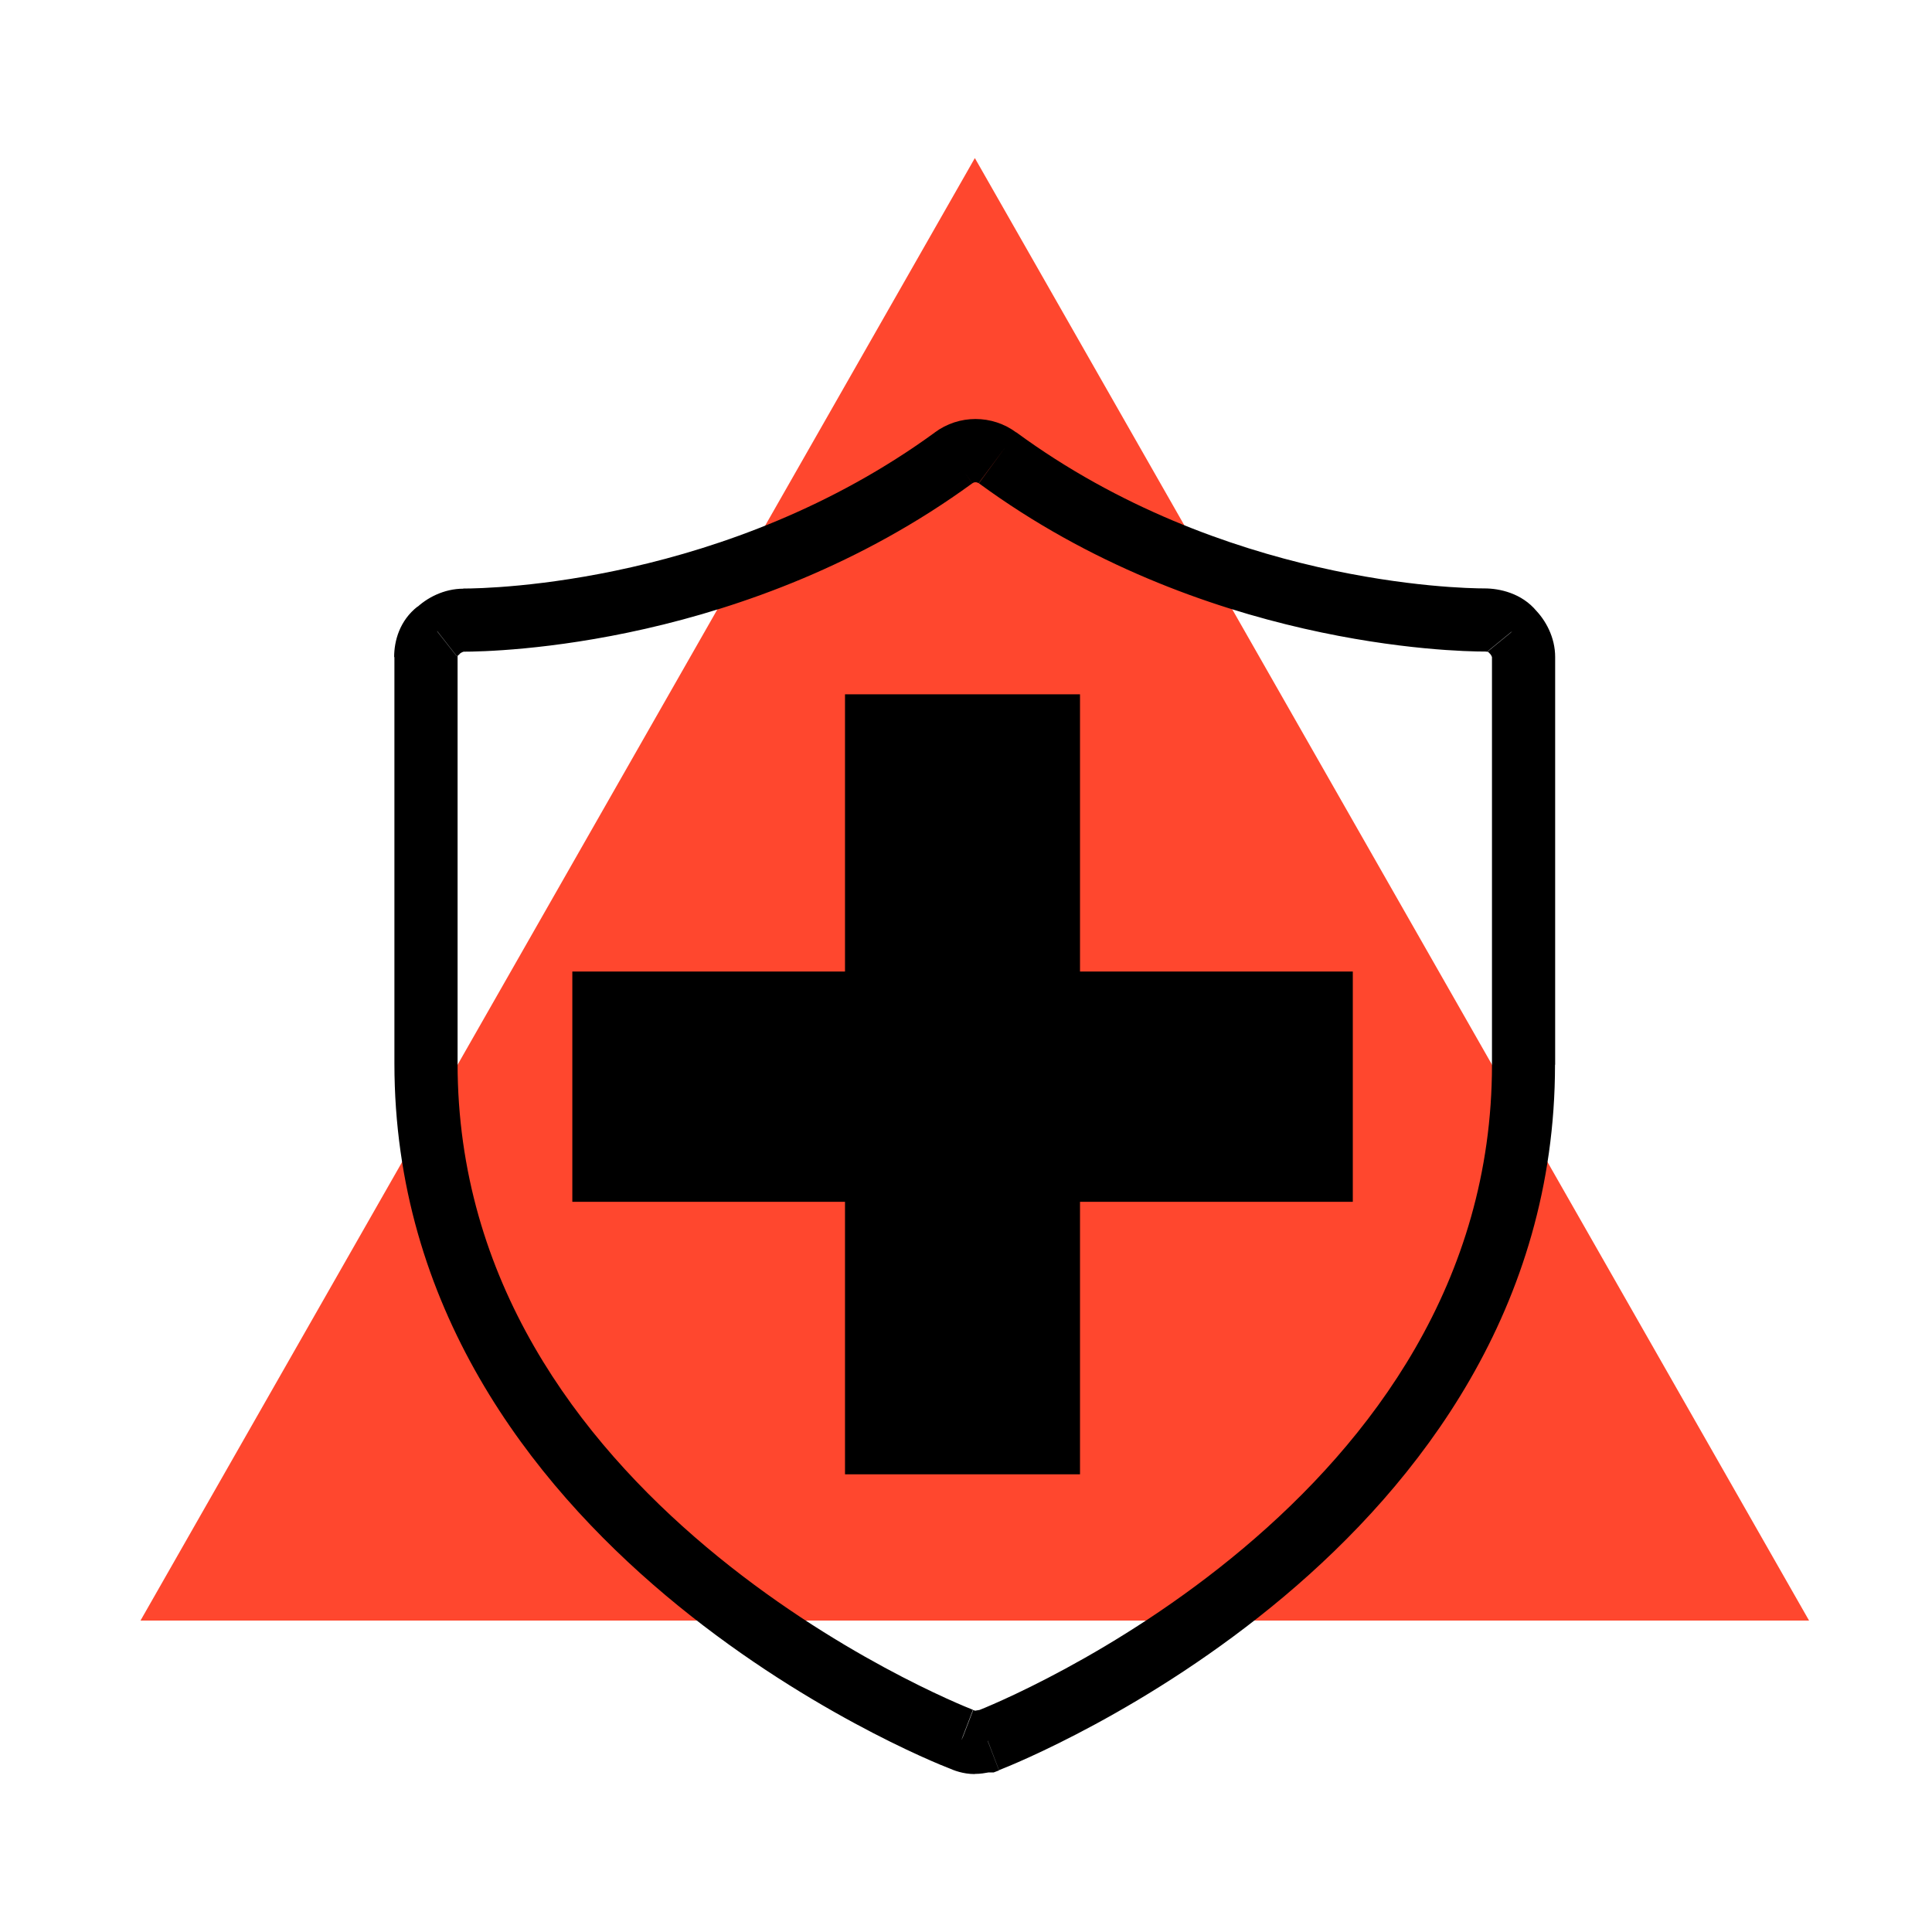
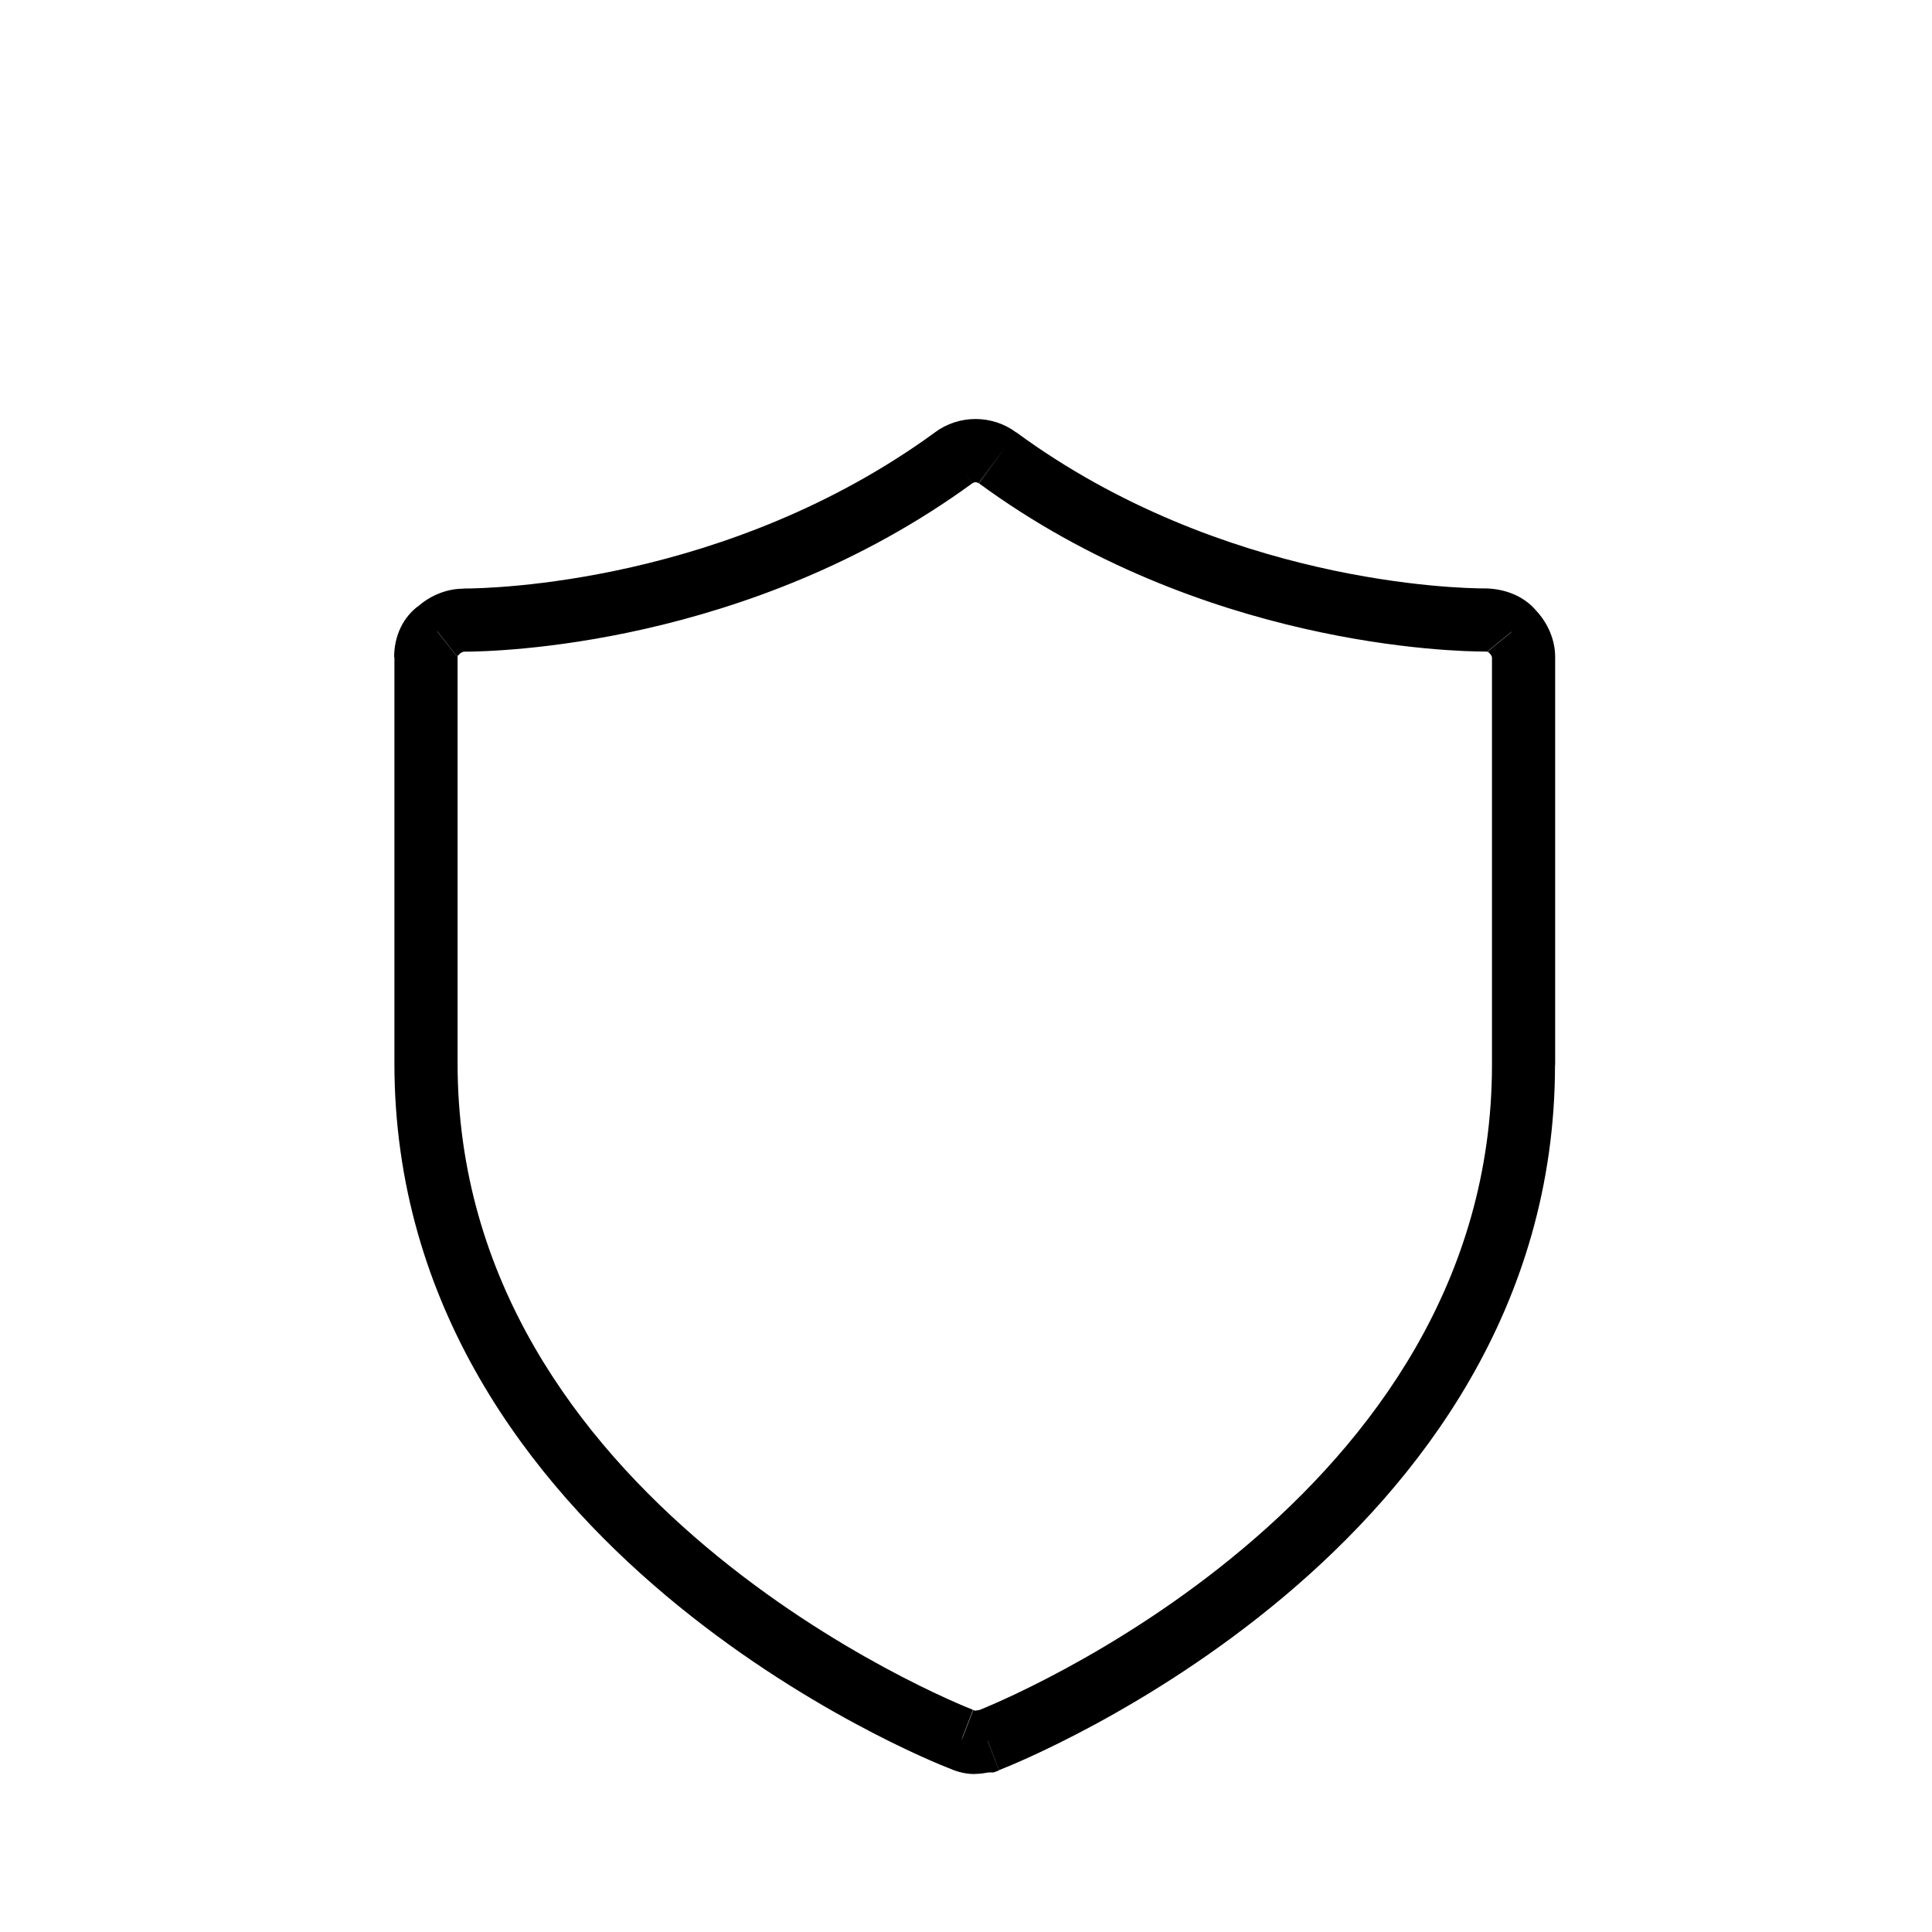
<svg xmlns="http://www.w3.org/2000/svg" width="110" height="110" viewBox="0 0 110 110" fill="none">
  <g clip-path="url(#clip0_705_969)">
-     <path d="M55.504 9L103 92.267H8L55.504 9Z" fill="#FF472E" />
-     <path d="M55.504 97.405H55.496V101H55.504V97.405ZM56.242 97.313C56.057 97.313 55.896 97.336 55.804 97.352C55.711 97.367 55.611 97.382 55.573 97.39C55.442 97.413 55.45 97.405 55.504 97.405V101C55.827 101 56.111 100.946 56.234 100.923C56.319 100.908 56.342 100.9 56.365 100.9C56.388 100.9 56.334 100.9 56.242 100.9V97.306V97.313ZM84.947 60.622C84.947 73.004 78.045 82.052 70.783 88.158C63.52 94.264 56.096 97.237 55.596 97.428L56.88 100.785C57.579 100.516 65.41 97.367 73.096 90.907C80.789 84.44 88.536 74.478 88.536 60.622H84.939H84.947ZM84.947 37.403V60.622H88.544V37.403H84.947ZM84.832 37.219C84.832 37.219 84.901 37.296 84.924 37.357C84.955 37.419 84.947 37.434 84.947 37.403H88.544C88.544 36.29 88.006 35.299 87.36 34.661L84.832 37.219ZM84.524 37.096C84.563 37.096 84.609 37.096 84.655 37.104C84.701 37.104 84.732 37.119 84.755 37.127C84.809 37.15 84.77 37.142 84.709 37.073L87.491 34.8C86.638 33.763 85.362 33.502 84.524 33.502V37.096ZM55.727 27.511C68.4 36.812 82.833 37.096 84.524 37.096V33.502C83.072 33.502 69.591 33.225 57.863 24.615L55.734 27.511H55.727ZM55.366 27.511C55.412 27.48 55.473 27.457 55.542 27.457C55.611 27.457 55.673 27.48 55.719 27.511L57.863 24.623C56.488 23.601 54.597 23.601 53.221 24.623L55.366 27.511ZM26.384 37.104C28.167 37.104 42.6 36.82 55.358 27.518L53.237 24.615C41.416 33.233 27.928 33.509 26.384 33.509V37.104ZM26.169 37.227C26.169 37.227 26.253 37.158 26.314 37.135C26.376 37.104 26.407 37.112 26.384 37.112V33.517C25.277 33.517 24.278 34.039 23.64 34.677L26.169 37.234V37.227ZM26.053 37.411C26.053 37.411 26.053 37.35 26.053 37.327C26.053 37.304 26.053 37.296 26.053 37.296C26.053 37.296 26.053 37.304 26.038 37.319C26.03 37.334 26.015 37.35 25.999 37.357L23.778 34.531C22.756 35.33 22.441 36.482 22.441 37.411H26.038H26.053ZM26.053 60.545V37.411H22.456V60.545H26.053ZM55.404 97.352C54.904 97.16 47.48 94.187 40.218 88.081C32.955 81.975 26.053 72.927 26.053 60.545H22.456C22.456 74.402 30.211 84.364 37.897 90.831C45.582 97.298 53.413 100.447 54.113 100.708L55.396 97.352H55.404ZM55.496 97.413C55.496 97.413 55.55 97.413 55.558 97.413C55.565 97.413 55.573 97.413 55.565 97.413C55.565 97.413 55.558 97.413 55.55 97.413C55.542 97.413 55.535 97.413 55.527 97.405L53.99 100.654C54.297 100.8 54.843 101.008 55.496 101.008V97.413ZM56.242 99.118V100.916H56.572L56.88 100.8L56.234 99.118H56.242ZM86.1 35.952L84.709 37.089L84.77 37.158L84.839 37.227L86.107 35.952H86.1ZM54.297 26.074L55.358 27.526H55.373L54.305 26.074H54.297ZM24.908 35.952L26.015 37.365L26.099 37.304L26.176 37.234L24.908 35.959V35.952ZM54.766 99.034L55.535 97.413L55.473 97.382L55.412 97.359L54.766 99.041V99.034Z" fill="black" />
-     <path d="M61.491 39.531H48.111V83.941H61.491V39.531Z" fill="black" />
-     <path d="M77.023 55.315H32.586V68.426H77.023V55.315Z" fill="black" />
+     <path d="M55.504 97.405H55.496V101H55.504V97.405ZM56.242 97.313C56.057 97.313 55.896 97.336 55.804 97.352C55.442 97.413 55.45 97.405 55.504 97.405V101C55.827 101 56.111 100.946 56.234 100.923C56.319 100.908 56.342 100.9 56.365 100.9C56.388 100.9 56.334 100.9 56.242 100.9V97.306V97.313ZM84.947 60.622C84.947 73.004 78.045 82.052 70.783 88.158C63.52 94.264 56.096 97.237 55.596 97.428L56.88 100.785C57.579 100.516 65.41 97.367 73.096 90.907C80.789 84.44 88.536 74.478 88.536 60.622H84.939H84.947ZM84.947 37.403V60.622H88.544V37.403H84.947ZM84.832 37.219C84.832 37.219 84.901 37.296 84.924 37.357C84.955 37.419 84.947 37.434 84.947 37.403H88.544C88.544 36.29 88.006 35.299 87.36 34.661L84.832 37.219ZM84.524 37.096C84.563 37.096 84.609 37.096 84.655 37.104C84.701 37.104 84.732 37.119 84.755 37.127C84.809 37.15 84.77 37.142 84.709 37.073L87.491 34.8C86.638 33.763 85.362 33.502 84.524 33.502V37.096ZM55.727 27.511C68.4 36.812 82.833 37.096 84.524 37.096V33.502C83.072 33.502 69.591 33.225 57.863 24.615L55.734 27.511H55.727ZM55.366 27.511C55.412 27.48 55.473 27.457 55.542 27.457C55.611 27.457 55.673 27.48 55.719 27.511L57.863 24.623C56.488 23.601 54.597 23.601 53.221 24.623L55.366 27.511ZM26.384 37.104C28.167 37.104 42.6 36.82 55.358 27.518L53.237 24.615C41.416 33.233 27.928 33.509 26.384 33.509V37.104ZM26.169 37.227C26.169 37.227 26.253 37.158 26.314 37.135C26.376 37.104 26.407 37.112 26.384 37.112V33.517C25.277 33.517 24.278 34.039 23.64 34.677L26.169 37.234V37.227ZM26.053 37.411C26.053 37.411 26.053 37.35 26.053 37.327C26.053 37.304 26.053 37.296 26.053 37.296C26.053 37.296 26.053 37.304 26.038 37.319C26.03 37.334 26.015 37.35 25.999 37.357L23.778 34.531C22.756 35.33 22.441 36.482 22.441 37.411H26.038H26.053ZM26.053 60.545V37.411H22.456V60.545H26.053ZM55.404 97.352C54.904 97.16 47.48 94.187 40.218 88.081C32.955 81.975 26.053 72.927 26.053 60.545H22.456C22.456 74.402 30.211 84.364 37.897 90.831C45.582 97.298 53.413 100.447 54.113 100.708L55.396 97.352H55.404ZM55.496 97.413C55.496 97.413 55.55 97.413 55.558 97.413C55.565 97.413 55.573 97.413 55.565 97.413C55.565 97.413 55.558 97.413 55.55 97.413C55.542 97.413 55.535 97.413 55.527 97.405L53.99 100.654C54.297 100.8 54.843 101.008 55.496 101.008V97.413ZM56.242 99.118V100.916H56.572L56.88 100.8L56.234 99.118H56.242ZM86.1 35.952L84.709 37.089L84.77 37.158L84.839 37.227L86.107 35.952H86.1ZM54.297 26.074L55.358 27.526H55.373L54.305 26.074H54.297ZM24.908 35.952L26.015 37.365L26.099 37.304L26.176 37.234L24.908 35.959V35.952ZM54.766 99.034L55.535 97.413L55.473 97.382L55.412 97.359L54.766 99.041V99.034Z" fill="black" />
  </g>
  <defs>
    <clipPath id="clip0_705_969">
      <rect width="95" height="92" fill="white" transform="translate(8 9)" />
    </clipPath>
  </defs>
</svg>